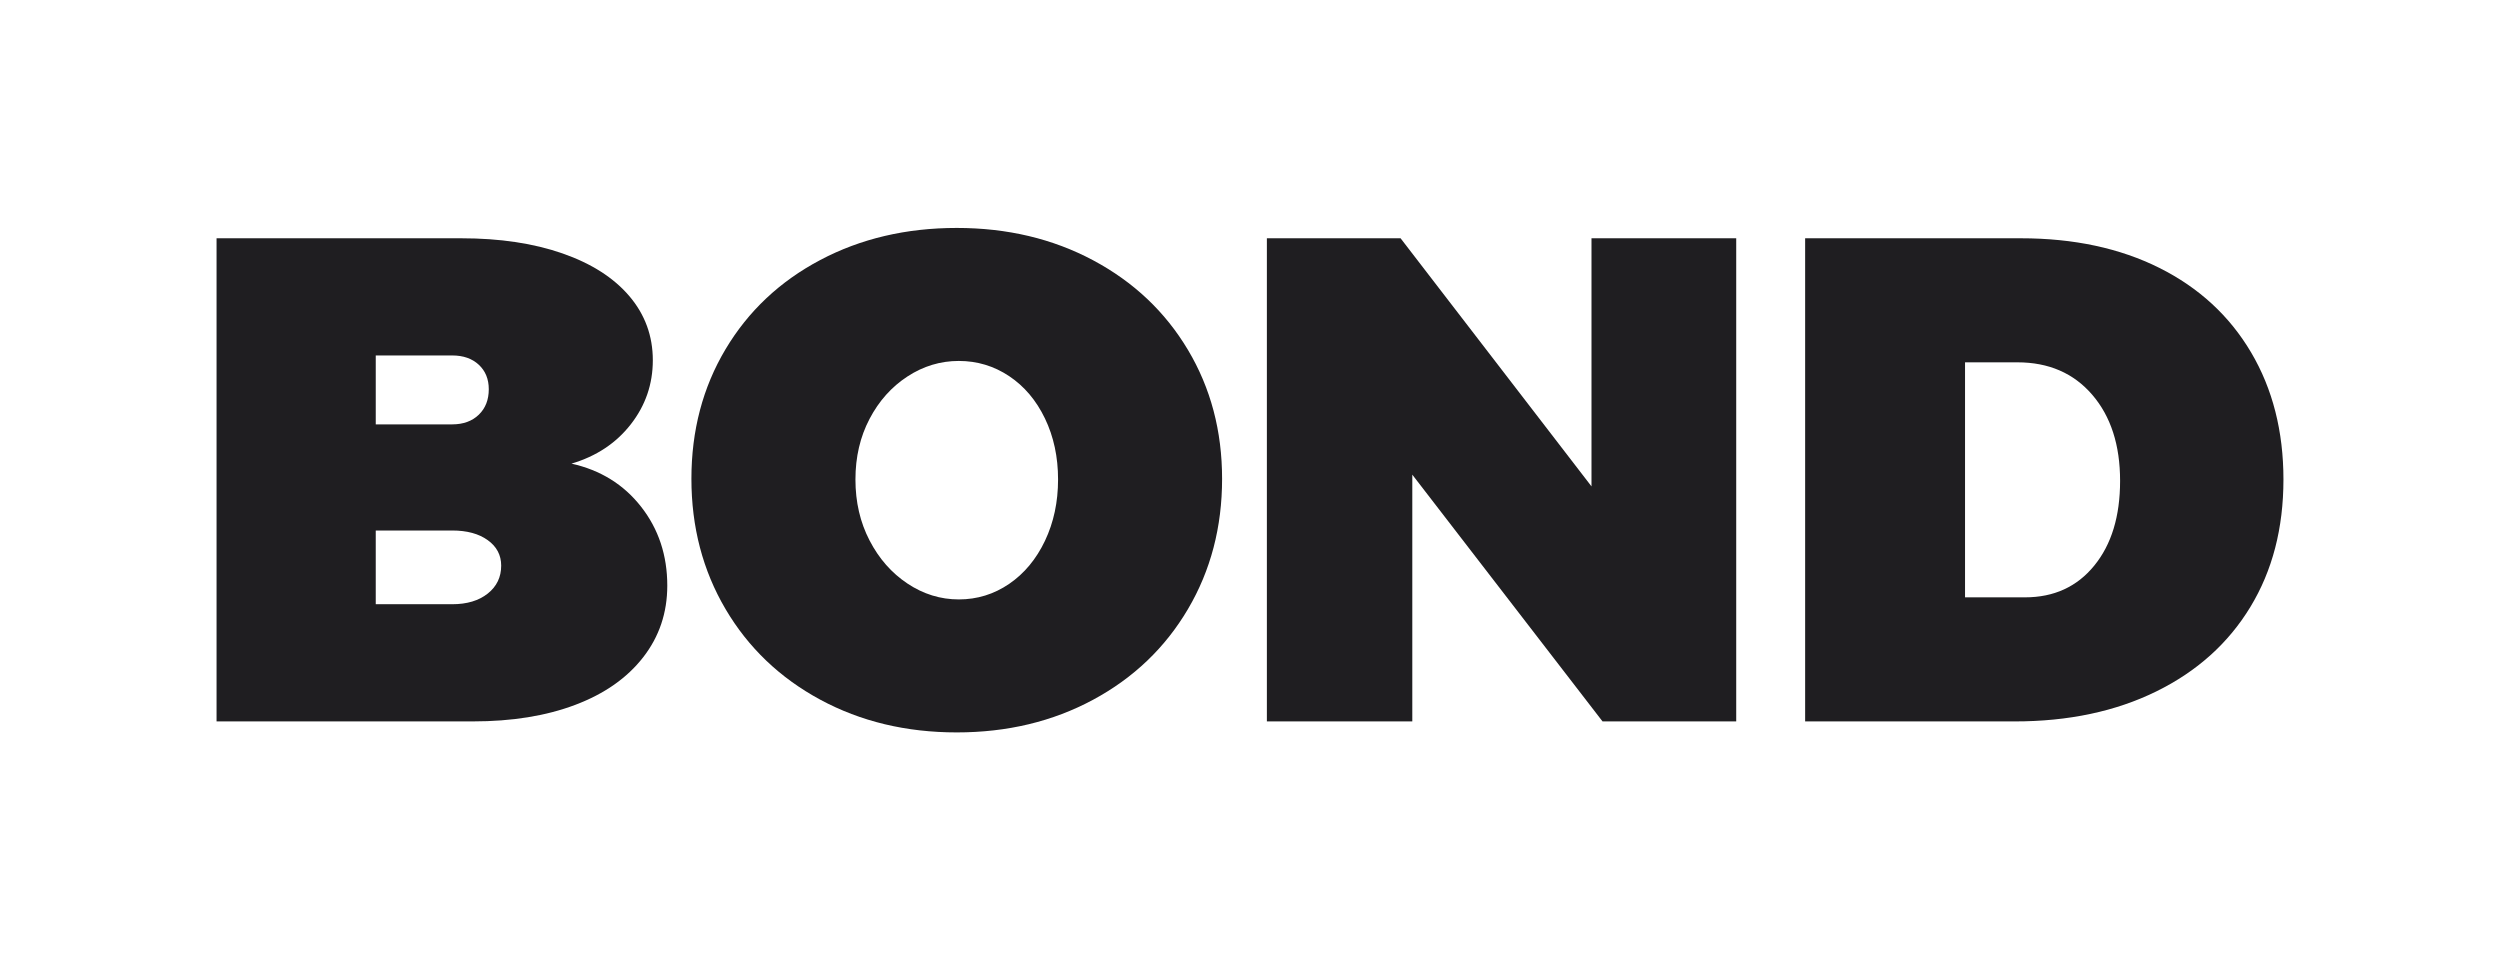
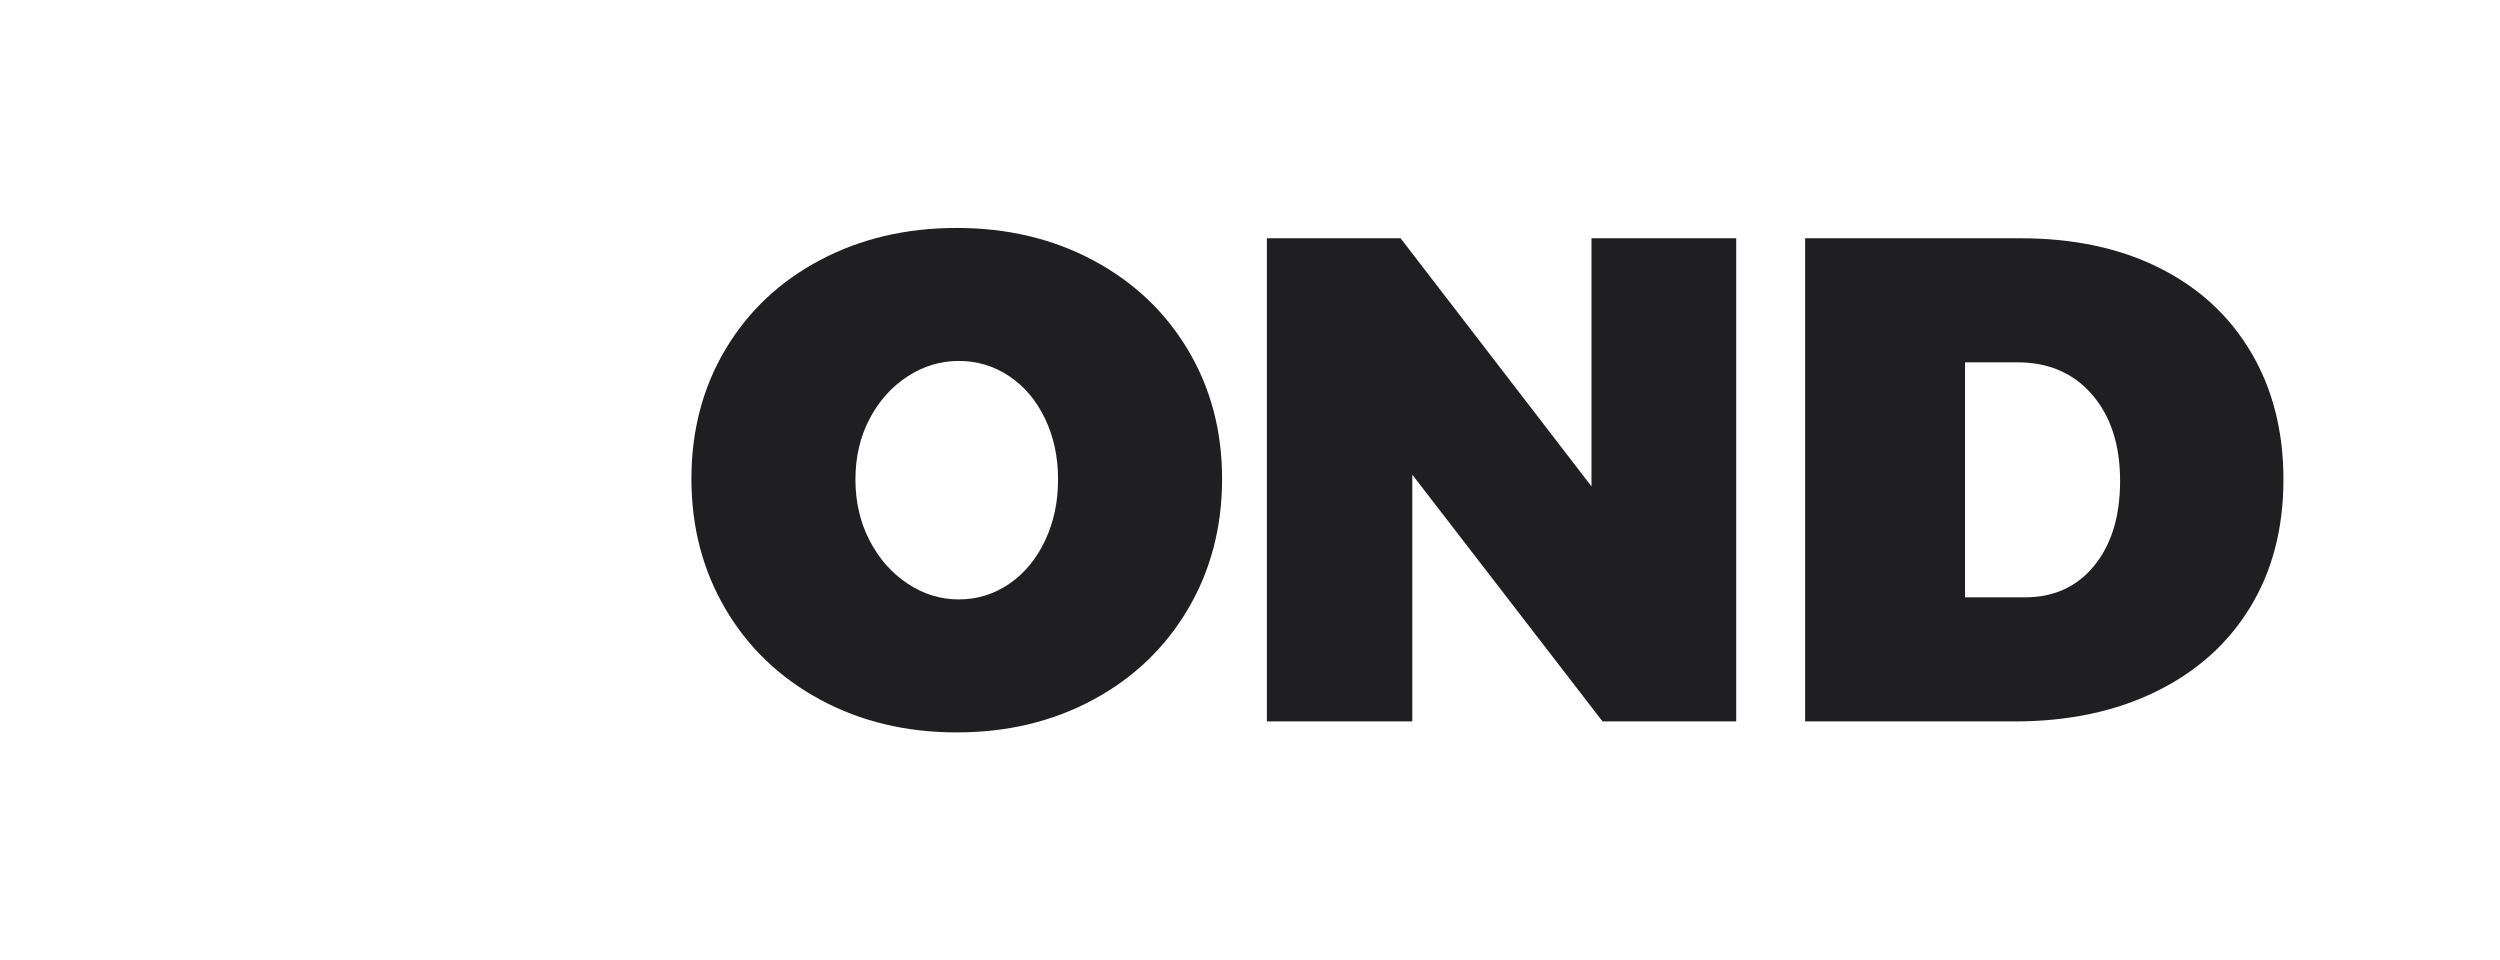
<svg xmlns="http://www.w3.org/2000/svg" version="1.1" id="Capa_1" x="0px" y="0px" width="164px" height="63px" viewBox="0 0 164 63" enable-background="new 0 0 164 63" xml:space="preserve">
  <g>
-     <path fill="#1F1E21" d="M36.902,16.625c1.898,0.663,3.36,1.598,4.385,2.803c1.024,1.206,1.538,2.607,1.538,4.205   c0,1.567-0.482,2.969-1.447,4.204c-0.965,1.236-2.261,2.096-3.889,2.577c1.899,0.423,3.421,1.364,4.566,2.826   c1.146,1.463,1.719,3.188,1.719,5.178c0,1.779-0.528,3.344-1.583,4.701c-1.056,1.357-2.539,2.396-4.453,3.119   c-1.914,0.725-4.152,1.086-6.714,1.086H14.206V15.631h16.05C32.788,15.631,35.003,15.962,36.902,16.625z M31.409,27.205   c0.437-0.422,0.655-0.979,0.655-1.673c0-0.662-0.219-1.198-0.655-1.604c-0.438-0.407-1.018-0.61-1.741-0.61h-5.019v4.521h5.019   C30.392,27.837,30.972,27.627,31.409,27.205z M31.996,38.938c0.588-0.467,0.882-1.078,0.882-1.832c0-0.691-0.294-1.25-0.882-1.672   c-0.587-0.422-1.363-0.633-2.328-0.633h-5.019v4.836h5.019C30.633,39.637,31.409,39.404,31.996,38.938z" />
    <path fill="#1F1E21" d="M71.715,17.078c2.652,1.417,4.725,3.376,6.216,5.877c1.493,2.503,2.238,5.32,2.238,8.455   c0,3.165-0.745,6.012-2.238,8.545c-1.491,2.531-3.563,4.514-6.216,5.945s-5.637,2.146-8.952,2.146s-6.3-0.715-8.951-2.146   c-2.653-1.432-4.726-3.414-6.217-5.945c-1.492-2.533-2.238-5.381-2.238-8.545c0-3.165,0.746-5.998,2.238-8.5   c1.491-2.501,3.563-4.453,6.217-5.855c2.651-1.401,5.636-2.102,8.951-2.102S69.063,15.661,71.715,17.078z M59.53,24.696   c-1.04,0.678-1.869,1.604-2.486,2.78c-0.618,1.176-0.927,2.502-0.927,3.979c0,1.477,0.309,2.811,0.927,4   c0.617,1.191,1.446,2.133,2.486,2.826s2.163,1.041,3.368,1.041s2.306-0.34,3.301-1.018c0.994-0.68,1.777-1.621,2.351-2.826   c0.572-1.205,0.859-2.547,0.859-4.024c0-1.477-0.287-2.811-0.859-4.001c-0.573-1.19-1.356-2.117-2.351-2.78   c-0.995-0.663-2.096-0.995-3.301-0.995S60.57,24.017,59.53,24.696z" />
    <path fill="#1F1E21" d="M104.402,15.631h9.494v31.693h-8.771L92.647,31.138v16.186h-9.54V15.631h8.771l12.524,16.276V15.631z" />
    <path fill="#1F1E21" d="M141.656,17.575c2.592,1.296,4.596,3.143,6.013,5.538c1.416,2.396,2.125,5.177,2.125,8.342   c0,3.196-0.724,5.983-2.171,8.364c-1.446,2.381-3.503,4.229-6.171,5.539c-2.667,1.311-5.765,1.967-9.291,1.967h-13.744V15.631   h14.151C136.034,15.631,139.063,16.279,141.656,17.575z M137.383,37.105c1.131-1.385,1.695-3.238,1.695-5.56   c0-2.352-0.609-4.234-1.83-5.652c-1.221-1.416-2.856-2.124-4.906-2.124h-3.436v15.417h3.934   C134.738,39.186,136.253,38.492,137.383,37.105z" />
  </g>
</svg>